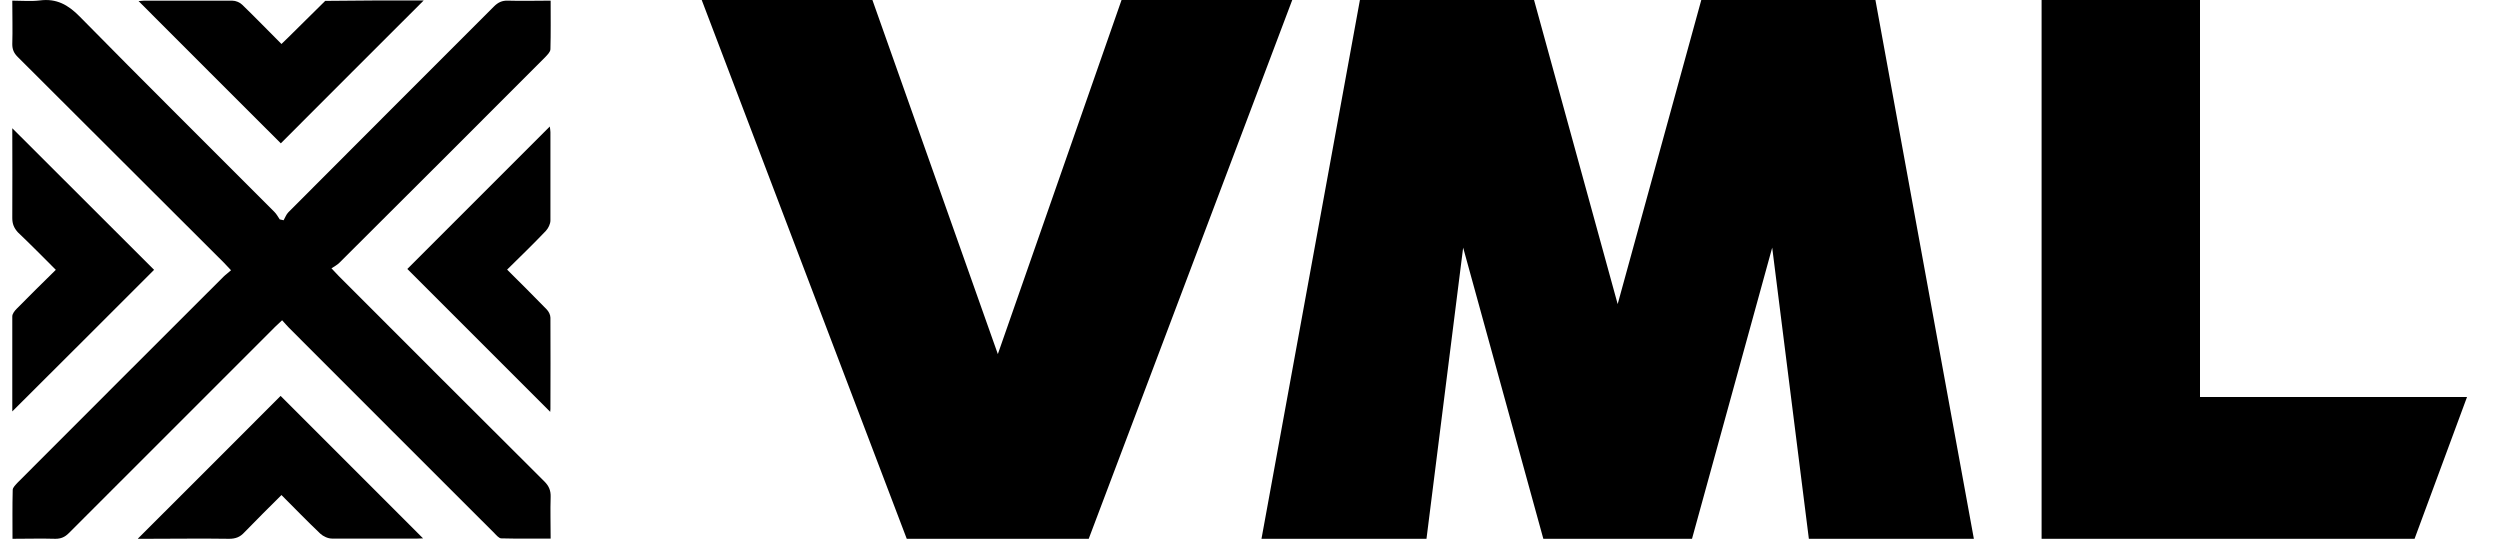
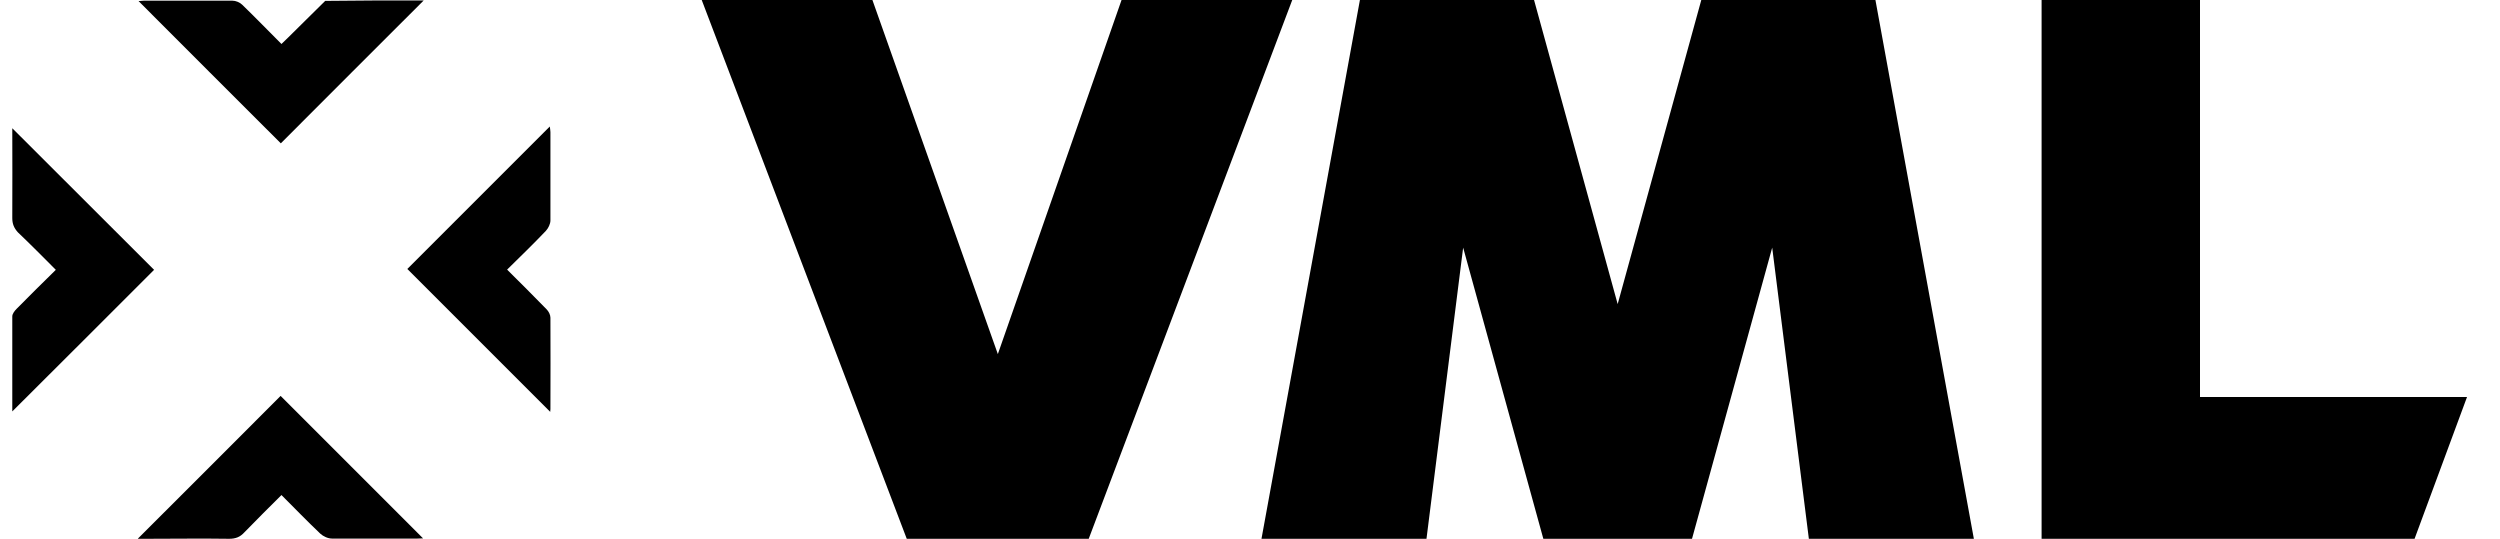
<svg xmlns="http://www.w3.org/2000/svg" width="116" height="25" viewBox="0 0 116 25" fill="none">
  <g clip-path="url(#clip0_6723_22276)">
    <path d="M78.94 0L75.06 14.11L71.18 0H63.1L58.52 25.07H66.18L67.89 11.49L71.63 25.07H78.49L82.23 11.49L83.94 25.07H91.6L87.02 0H78.94Z" fill="black" />
    <path d="M52.04 0L46.3 16.43L40.48 0H32.56L42.1 25.07H50.49L59.96 0H52.04Z" fill="black" />
    <path d="M94.73 0V25.07H112.01L114.47 18.42H102.08V0H94.73Z" fill="black" />
-     <path d="M25.55 0.03C25.55 0.81 25.56 1.54 25.54 2.28C25.54 2.41 25.4 2.54 25.3 2.65C22.12 5.83 18.94 9.02 15.75 12.19C15.65 12.29 15.52 12.36 15.38 12.45C15.54 12.62 15.62 12.71 15.71 12.8C18.89 15.98 22.07 19.17 25.26 22.34C25.47 22.55 25.56 22.76 25.55 23.06C25.53 23.69 25.55 24.31 25.55 24.99C24.77 24.99 24.02 25 23.26 24.98C23.15 24.98 23.03 24.83 22.93 24.73C19.75 21.56 16.58 18.38 13.41 15.21C13.31 15.11 13.22 15 13.09 14.86C12.96 14.98 12.86 15.07 12.76 15.17C9.57 18.36 6.38 21.55 3.19 24.74C3.01 24.92 2.83 25 2.57 25C1.92 24.98 1.27 25 0.58 25C0.58 24.22 0.57 23.48 0.59 22.73C0.59 22.62 0.73 22.49 0.82 22.39C4 19.21 7.18 16.02 10.37 12.84C10.47 12.74 10.59 12.66 10.72 12.54C10.58 12.39 10.49 12.29 10.39 12.19C7.2 9.01 4.01 5.82 0.82 2.64C0.64 2.46 0.57 2.29 0.57 2.05C0.59 1.39 0.57 0.74 0.57 0.03C1.01 0.03 1.44 0.07 1.85 0.02C2.62 -0.08 3.16 0.22 3.7 0.77C6.69 3.81 9.72 6.81 12.73 9.83C12.83 9.93 12.9 10.06 12.98 10.18C13.04 10.19 13.1 10.21 13.16 10.22C13.23 10.1 13.28 9.95 13.38 9.85C16.56 6.66 19.74 3.48 22.92 0.3C23.11 0.11 23.3 0.02 23.57 0.03C24.21 0.05 24.85 0.03 25.54 0.03H25.55Z" fill="black" />
    <path d="M13.03 6.651C10.87 4.491 8.65 2.281 6.43 0.051C6.5 0.051 6.59 0.031 6.68 0.031C8.05 0.031 9.41 0.031 10.78 0.031C10.94 0.031 11.13 0.111 11.24 0.221C11.85 0.811 12.43 1.411 13.06 2.041C13.17 1.931 13.27 1.841 13.37 1.741C13.94 1.171 14.52 0.611 15.09 0.041C15.91 0.041 16.73 0.021 17.54 0.021C18.26 0.021 18.98 0.021 19.66 0.021C17.45 2.231 15.23 4.441 13.04 6.641L13.03 6.651Z" fill="black" />
    <path d="M0.57 19.09C0.57 17.64 0.57 16.16 0.57 14.68C0.57 14.56 0.68 14.42 0.77 14.33C1.36 13.73 1.96 13.14 2.59 12.52C1.99 11.92 1.42 11.34 0.83 10.78C0.65 10.58 0.57 10.39 0.57 10.12C0.58 8.71 0.57 7.3 0.57 5.95C2.76 8.14 4.97 10.35 7.15 12.52C5.01 14.66 2.79 16.88 0.57 19.09Z" fill="black" />
    <path d="M18.9 12.48C21.08 10.3 23.29 8.09 25.51 5.87C25.52 5.96 25.54 6.04 25.54 6.13C25.54 7.5 25.54 8.86 25.54 10.23C25.54 10.39 25.44 10.59 25.33 10.71C24.75 11.32 24.15 11.9 23.53 12.51C24.16 13.14 24.77 13.74 25.36 14.35C25.46 14.45 25.54 14.61 25.54 14.74C25.55 16.15 25.54 17.57 25.54 18.98C25.54 19.03 25.53 19.09 25.53 19.11C23.32 16.9 21.11 14.69 18.9 12.48Z" fill="black" />
    <path d="M6.4 24.99C8.65 22.74 10.86 20.54 13.02 18.37C15.21 20.56 17.42 22.77 19.63 24.98C19.58 24.98 19.47 24.99 19.36 24.99C18.04 24.99 16.72 24.99 15.41 24.99C15.22 24.99 15 24.89 14.86 24.76C14.26 24.19 13.68 23.59 13.06 22.97C12.47 23.56 11.9 24.12 11.34 24.7C11.14 24.92 10.93 25 10.63 25C9.36 24.98 8.09 25 6.82 25C6.69 25 6.56 25 6.4 25V24.99Z" fill="black" />
  </g>
  <defs>
    <clipPath id="clip0_6723_22276">
      <rect width="115.19" height="25" fill="white" transform="translate(0.57)" />
    </clipPath>
  </defs>
</svg>